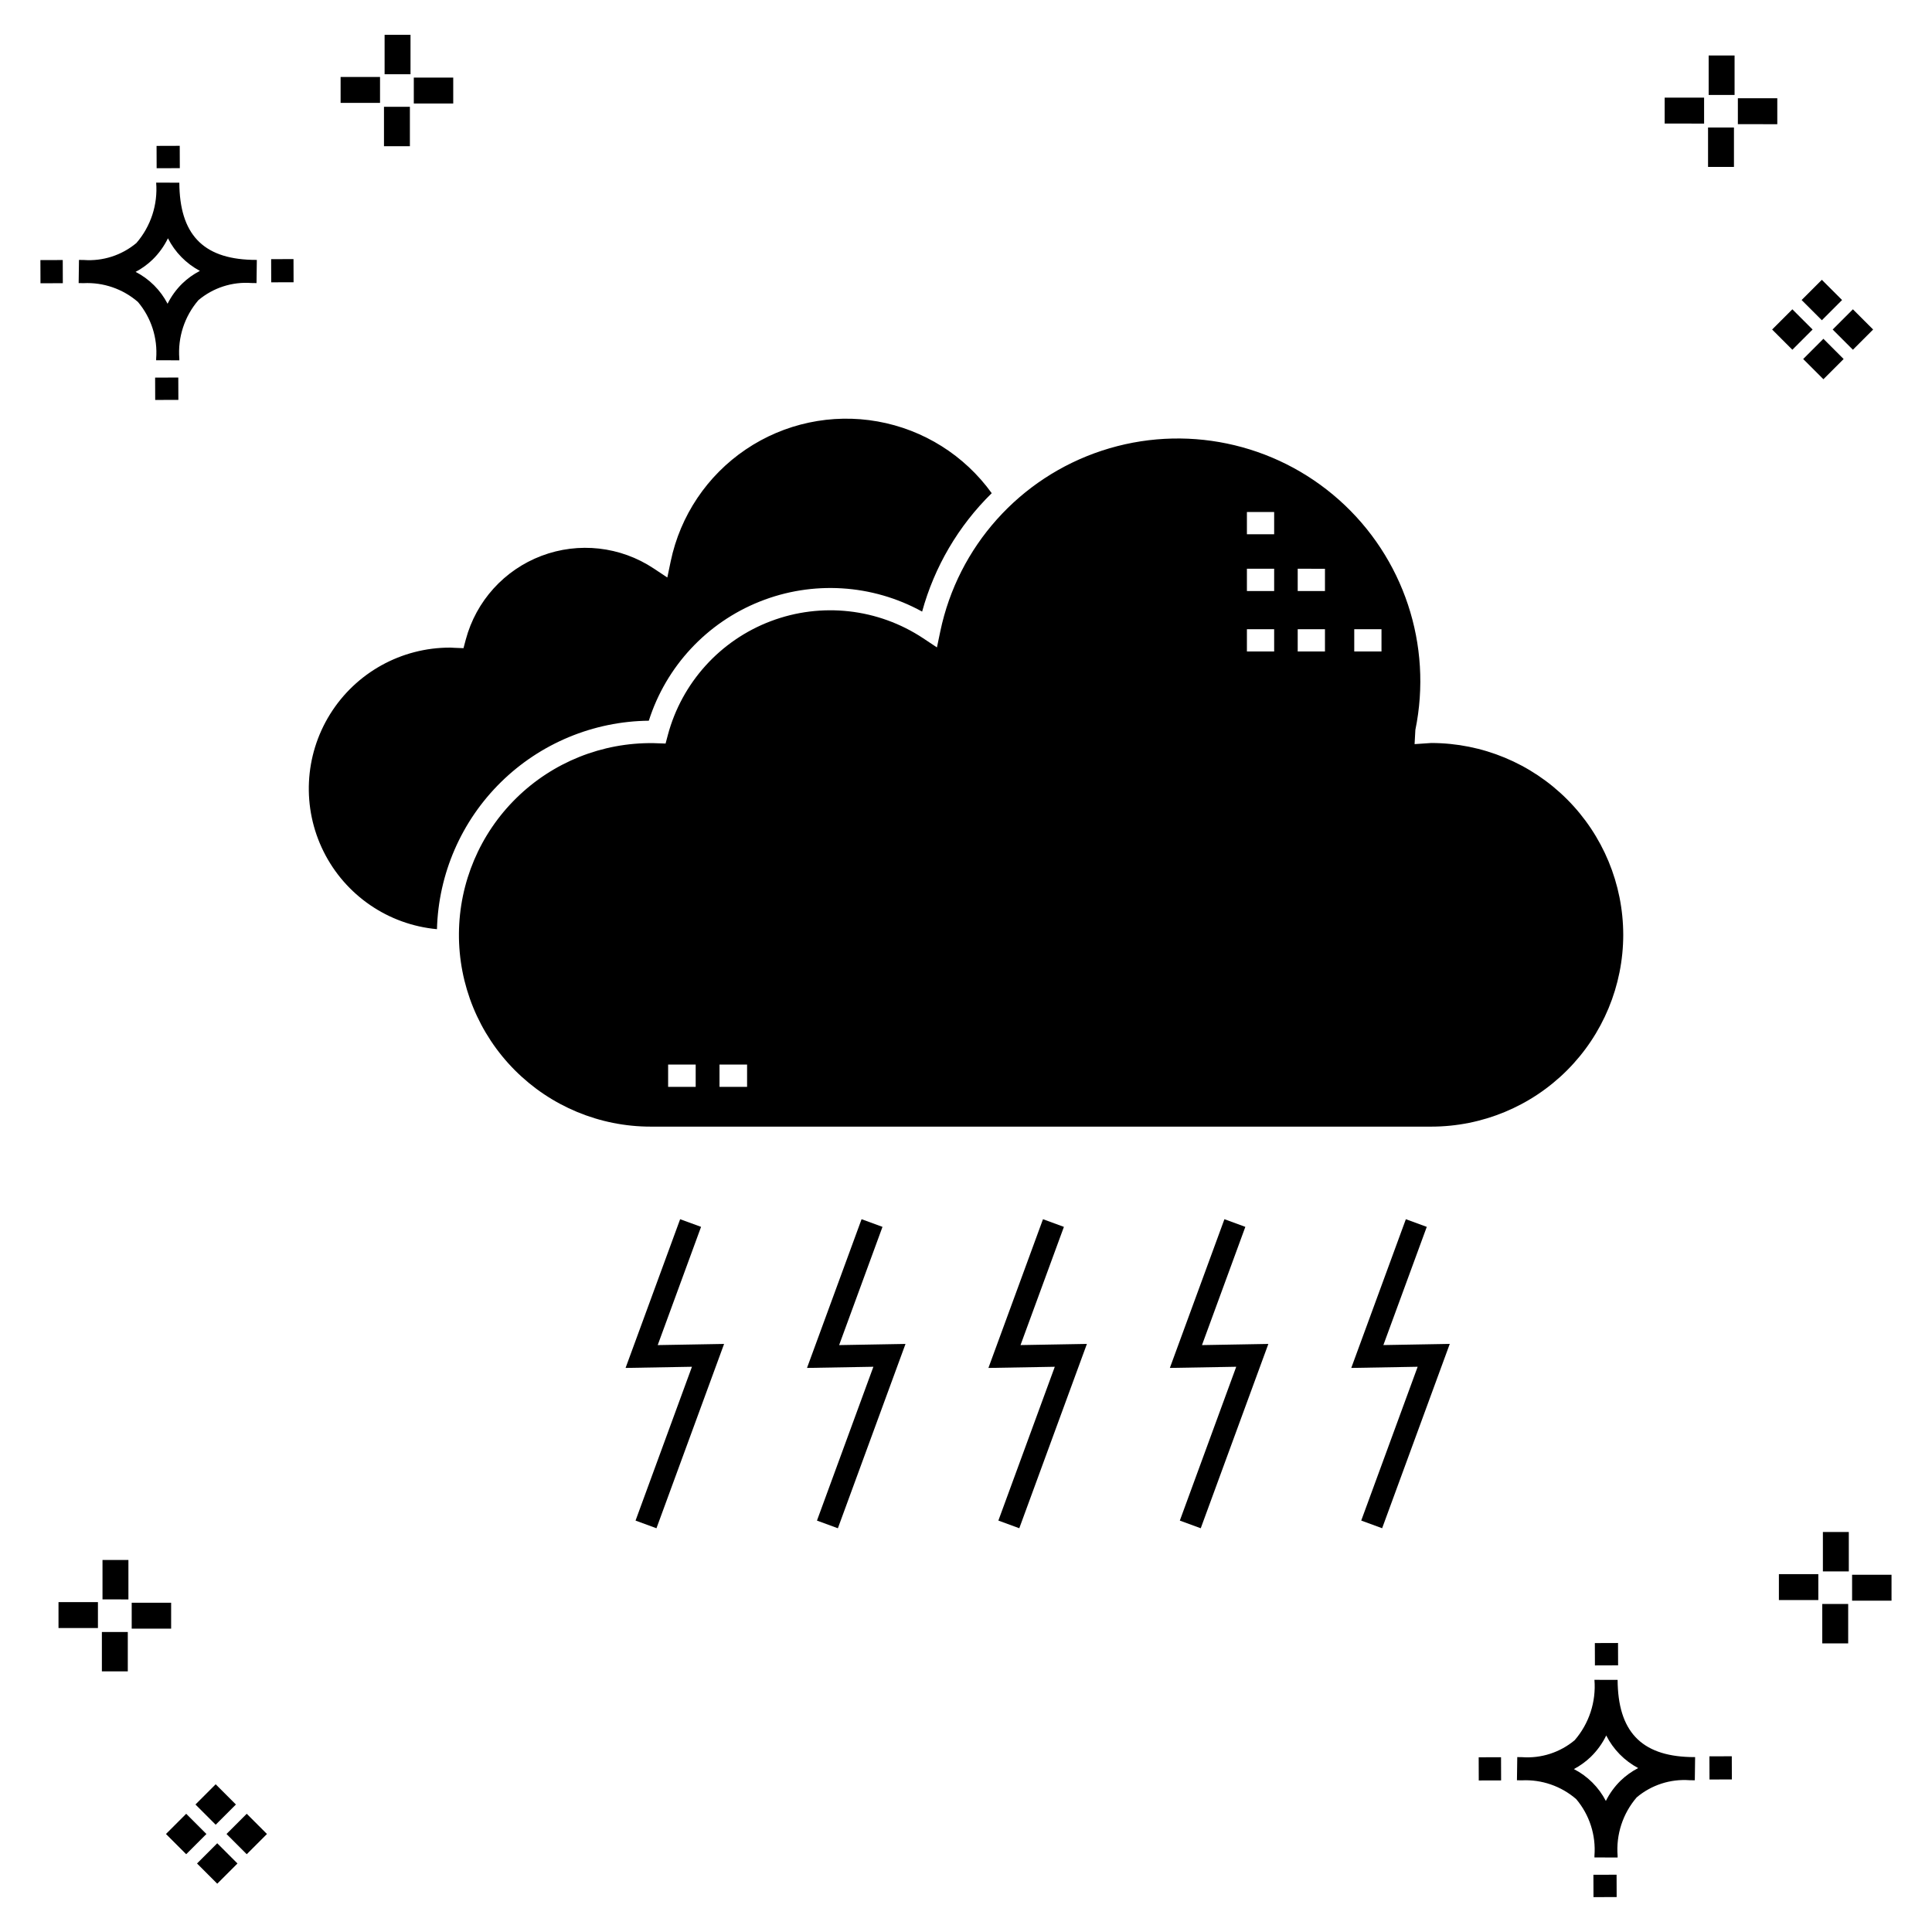
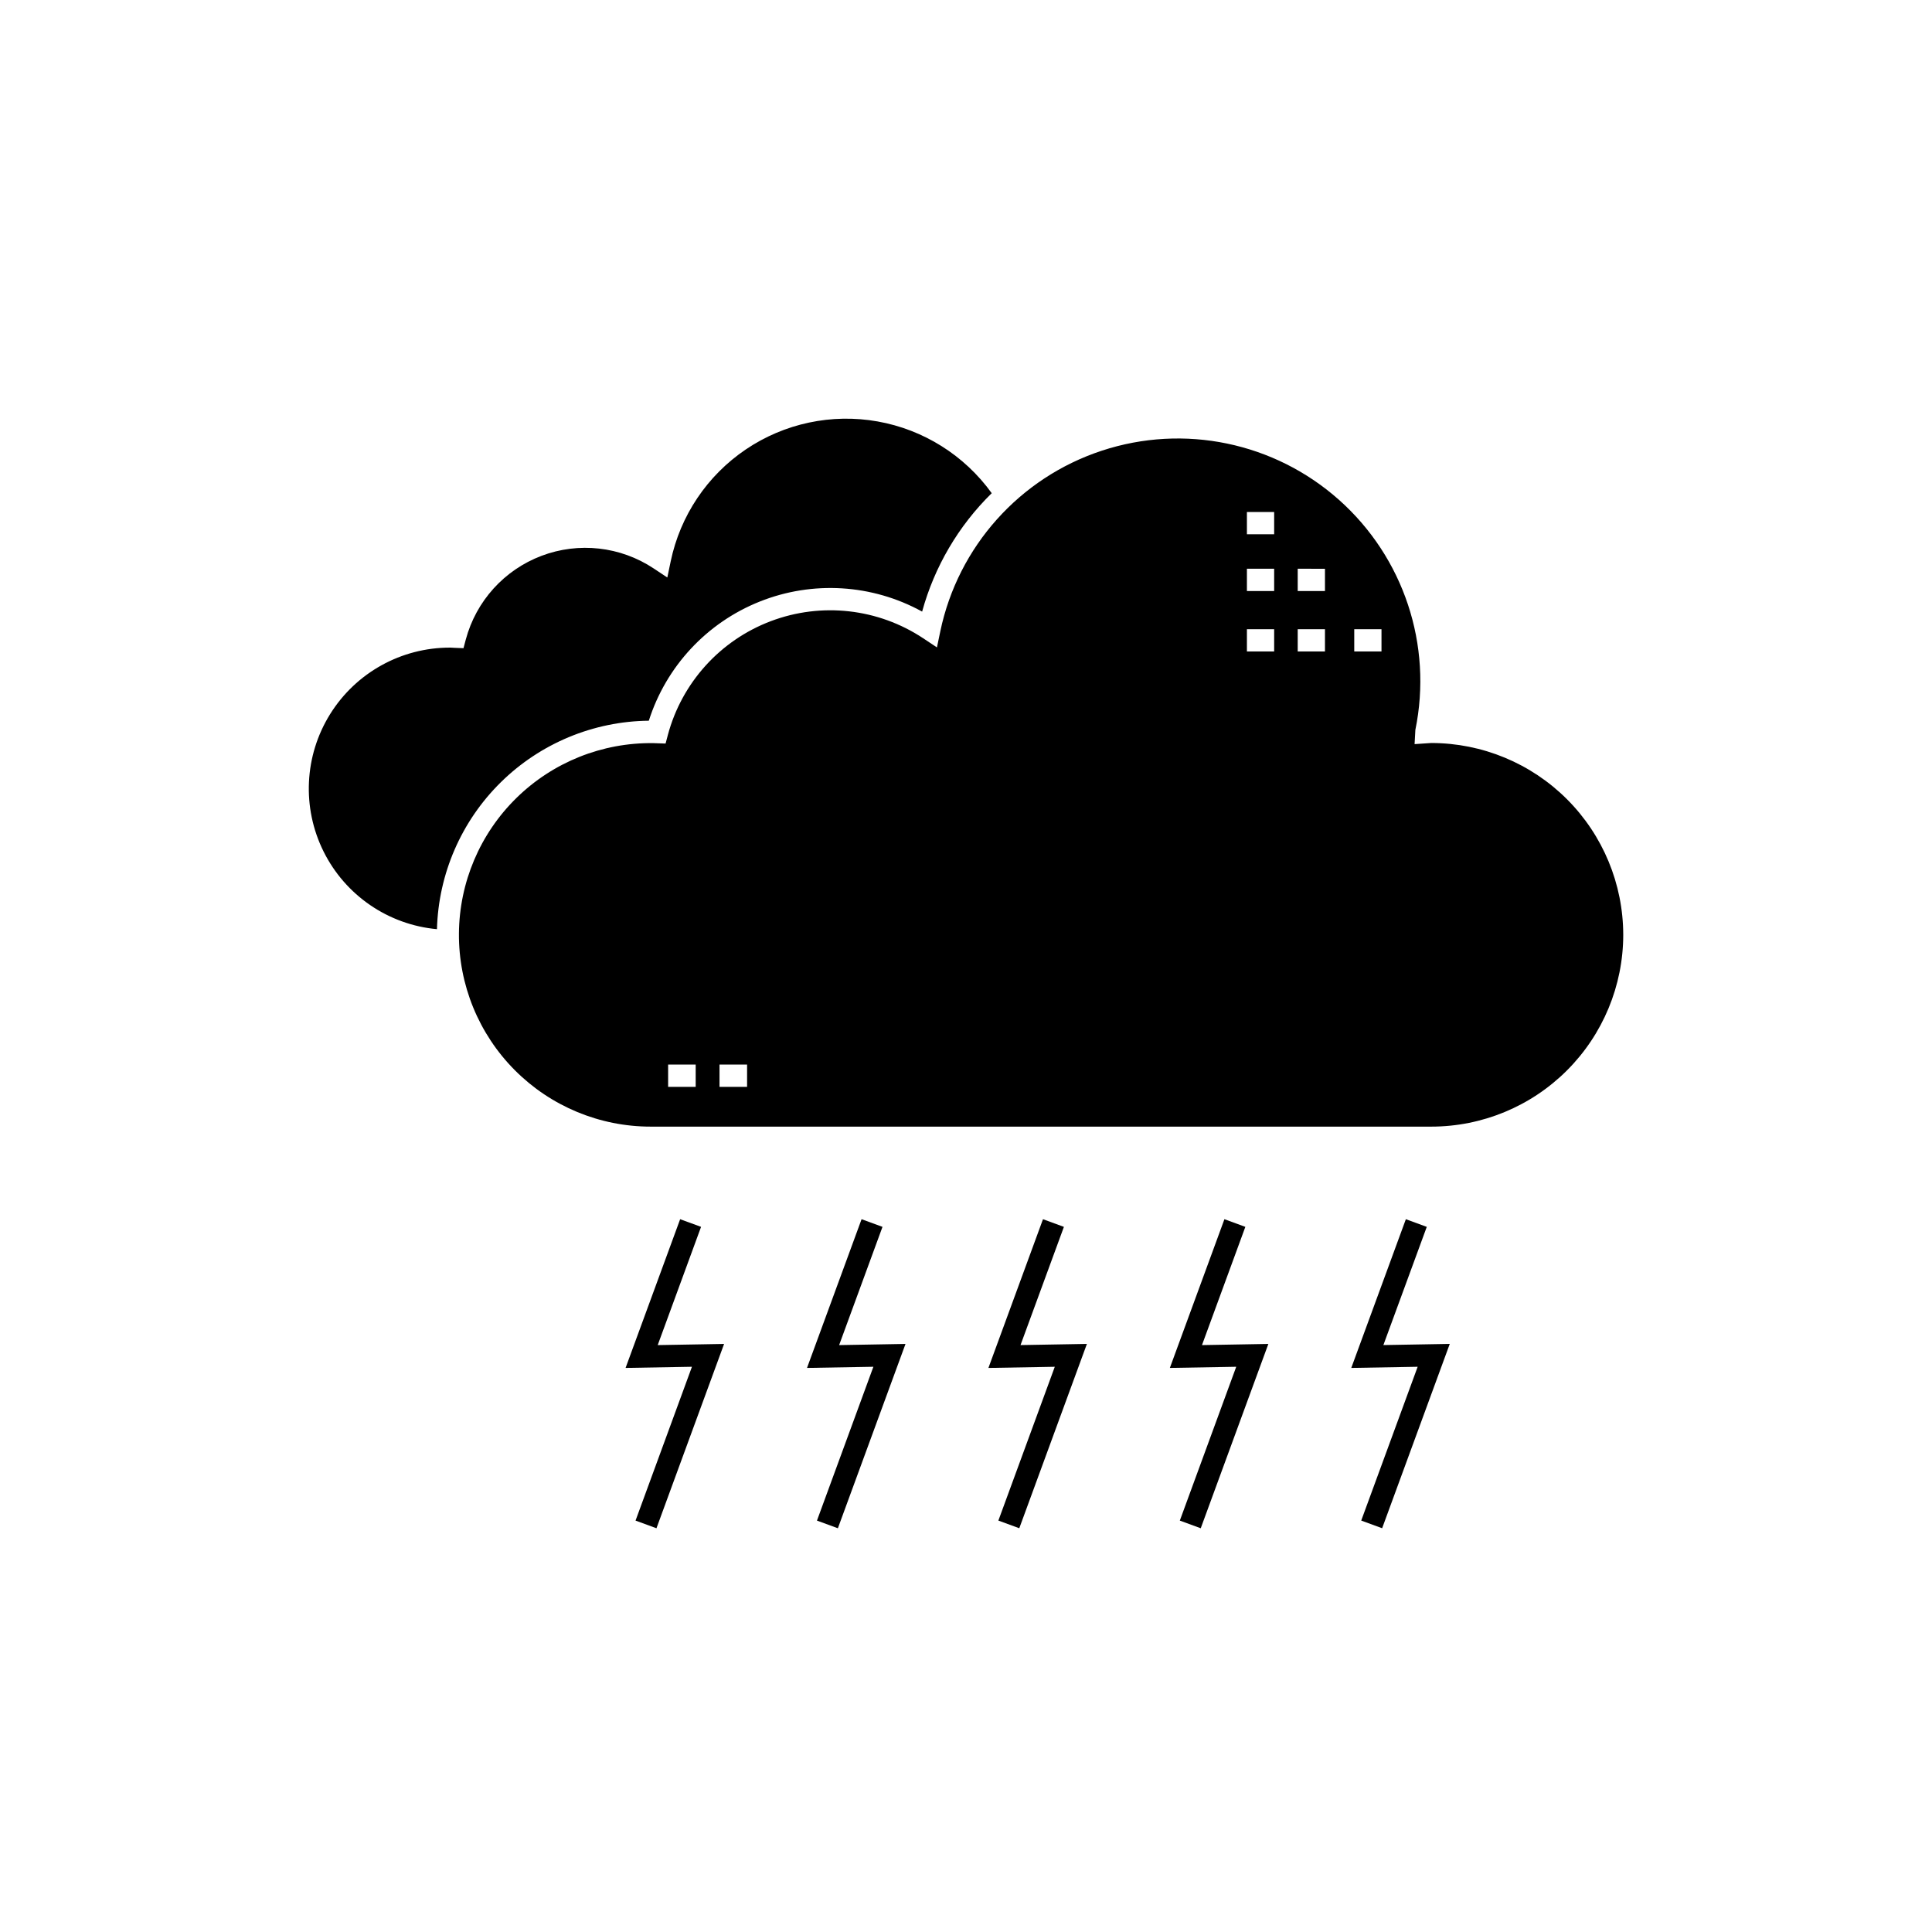
<svg xmlns="http://www.w3.org/2000/svg" fill="#000000" width="800px" height="800px" version="1.1" viewBox="144 144 512 512">
  <g>
-     <path d="m191.25 244.05 0.02 5.922-6.141 0.02-0.02-5.922zm19.43-31.188c0.43 0.023 0.914 0.008 1.383 0.02l-0.082 6.141c-0.441 0.008-0.914-0.004-1.363-0.02-5.094-0.375-10.129 1.258-14.035 4.543-3.688 4.285-5.508 9.867-5.059 15.504v0.441l-6.141-0.016v-0.438c0.43-5.449-1.309-10.848-4.836-15.023-3.984-3.449-9.145-5.231-14.406-4.973h-0.004c-0.426 0-0.855-0.008-1.293-0.02l0.086-6.141c0.434 0 0.863 0.008 1.285 0.02h0.004c5.051 0.367 10.043-1.246 13.926-4.496 3.816-4.414 5.707-10.18 5.238-16l6.141 0.008c0.07 13.547 6.168 20.074 19.156 20.449zm-13.707 2.922v0.004c-3.644-1.938-6.602-4.953-8.465-8.637-1.027 2.113-2.418 4.035-4.102 5.672-1.332 1.281-2.836 2.367-4.469 3.227 3.633 1.871 6.594 4.824 8.473 8.449 0.988-1.988 2.301-3.797 3.887-5.352 1.387-1.344 2.961-2.473 4.676-3.359zm-42.266-2.856 0.02 6.141 5.922-0.016-0.02-6.141zm67.074-0.266-5.926 0.016 0.02 6.141 5.926-0.016zm-30.129-24.098-0.02-5.922-6.141 0.02 0.02 5.922zm435.57 45.219 5.359 5.359-5.359 5.359-5.359-5.359zm7.816-7.816 5.359 5.359-5.359 5.359-5.359-5.359zm-16.043 0 5.359 5.359-5.359 5.359-5.359-5.359zm7.816-7.816 5.359 5.359-5.359 5.359-5.359-5.359zm-11.809-41.238-10.449-0.004v-6.867h10.449zm-19.398-0.164-10.449-0.004v-6.867h10.449zm7.914 11.484h-6.867v-10.438h6.867zm0.164-19.07-6.867-0.004v-10.449h6.867zm-339.57 2.266-10.449-0.004v-6.867h10.449zm-19.398-0.164-10.449-0.004v-6.867h10.449zm7.914 11.484h-6.867v-10.441h6.867zm0.164-19.07h-6.867v-10.453h6.867zm313.48 477.16 0.02 5.922 6.141-0.02-0.02-5.922zm25.57-31.203c0.43 0.023 0.914 0.008 1.383 0.02l-0.082 6.141c-0.441 0.008-0.914-0.004-1.363-0.02-5.09-0.375-10.129 1.254-14.031 4.539-3.691 4.285-5.512 9.867-5.062 15.504v0.441l-6.141-0.016v-0.438c0.43-5.449-1.309-10.848-4.836-15.023-3.984-3.449-9.141-5.231-14.406-4.973h-0.004c-0.426 0-0.855-0.008-1.293-0.02l0.086-6.141c0.434 0 0.863 0.008 1.285 0.02h0.004c5.051 0.367 10.043-1.246 13.926-4.496 3.82-4.414 5.707-10.18 5.238-16l6.141 0.008c0.07 13.551 6.168 20.078 19.156 20.453zm-13.707 2.922c-3.644-1.938-6.602-4.953-8.465-8.637-1.027 2.117-2.418 4.035-4.102 5.676-1.332 1.277-2.836 2.363-4.469 3.227 3.633 1.867 6.594 4.82 8.473 8.449 0.988-1.988 2.305-3.797 3.887-5.356 1.387-1.34 2.961-2.473 4.676-3.359zm-42.266-2.856 0.02 6.141 5.922-0.016-0.02-6.141zm67.074-0.27-5.926 0.016 0.02 6.141 5.926-0.016zm-30.129-24.098-0.02-5.922-6.141 0.02 0.02 5.922zm72.461-17.141h-10.449v-6.867h10.449zm-19.398-0.164h-10.449v-6.867h10.449zm7.914 11.484h-6.867v-10.438h6.867zm0.164-19.07h-6.867v-10.449h6.867zm-432.38 72.043 5.359 5.359-5.359 5.359-5.359-5.359zm7.816-7.816 5.359 5.359-5.359 5.359-5.359-5.359zm-16.043 0 5.359 5.359-5.359 5.359-5.359-5.359zm7.816-7.816 5.359 5.359-5.359 5.359-5.359-5.359zm-11.809-41.238-10.449-0.004v-6.867h10.449zm-19.398-0.164-10.449-0.004v-6.867h10.449zm7.914 11.484-6.867-0.008v-10.434h6.867zm0.164-19.07-6.867-0.008v-10.445h6.867z" />
    <path d="m414.45 500.46 17.59-0.309-17.918 48.848-5.543-2.031 14.953-40.758-17.59 0.309 14.461-39.414 5.543 2.031zm107.66-31.328-5.543-2.031-14.465 39.414 17.594-0.309-14.957 40.758 5.543 2.031 17.922-48.848-17.594 0.309zm-48.082 0-5.543-2.031-14.461 39.414 17.59-0.309-14.949 40.766 5.543 2.031 17.918-48.848-17.59 0.309zm-144.24 0-5.543-2.031-14.461 39.414 17.59-0.309-14.949 40.766 5.543 2.031 17.922-48.848-17.59 0.309zm48.082 0-5.543-2.031-14.461 39.414 17.59-0.309-14.953 40.766 5.543 2.031 17.922-48.848-17.59 0.309zm-61.926-134.14v0.004c4.582-14.387 15.359-25.973 29.383-31.57 14.023-5.602 29.816-4.629 43.047 2.652 3.266-11.906 9.629-22.734 18.445-31.379-7.223-10.027-18.07-16.848-30.242-19.012-12.168-2.164-24.703 0.5-34.941 7.426-10.238 6.922-17.375 17.562-19.898 29.664l-0.891 4.266-3.629-2.406c-8.793-5.828-19.855-7.07-29.723-3.332-9.867 3.738-17.332 11.996-20.059 22.191l-0.605 2.277-2.352-0.09-1.148-0.062-0.004 0.004c-12.961-0.039-25.016 6.644-31.859 17.652-6.84 11.008-7.492 24.777-1.719 36.383 5.769 11.605 17.141 19.395 30.051 20.582 0.395-14.684 6.465-28.641 16.934-38.945 10.469-10.301 24.523-16.145 39.211-16.301zm258.23 56.742 0.004 0.004c-0.016 13.477-5.379 26.398-14.91 35.926-9.531 9.531-22.449 14.891-35.93 14.902h-206.88c-13.539 0.008-26.52-5.391-36.062-14.992s-14.863-22.617-14.773-36.156c0.09-13.539 5.574-26.48 15.246-35.957 9.668-9.477 22.719-14.703 36.258-14.523h0.07l3.188 0.109 0.602-2.254h-0.004c3.703-13.859 13.852-25.09 27.27-30.172 13.414-5.082 28.457-3.394 40.414 4.535l3.633 2.414 0.891-4.273c4.707-22.449 21.02-40.688 42.805-47.863 21.785-7.18 45.742-2.207 62.871 13.047s24.832 38.477 20.219 60.945l-0.207 3.773 4.457-0.301v0.004c13.48 0.016 26.402 5.375 35.934 14.906 9.527 9.531 14.891 22.453 14.906 35.93zm-245.81 34.391h-7.305v5.902h7.305zm13.621 0h-7.309v5.902h7.309zm139.68-115.38h-7.219v5.902h7.219zm0-16.02h-7.219v5.902h7.219zm0-15.043h-7.219v5.902h7.219zm13.465 31.066-7.223-0.004v5.902h7.223zm0-16.02-7.223-0.004v5.902h7.223zm14.98 16.02h-7.219v5.902h7.219z" />
  </g>
</svg>